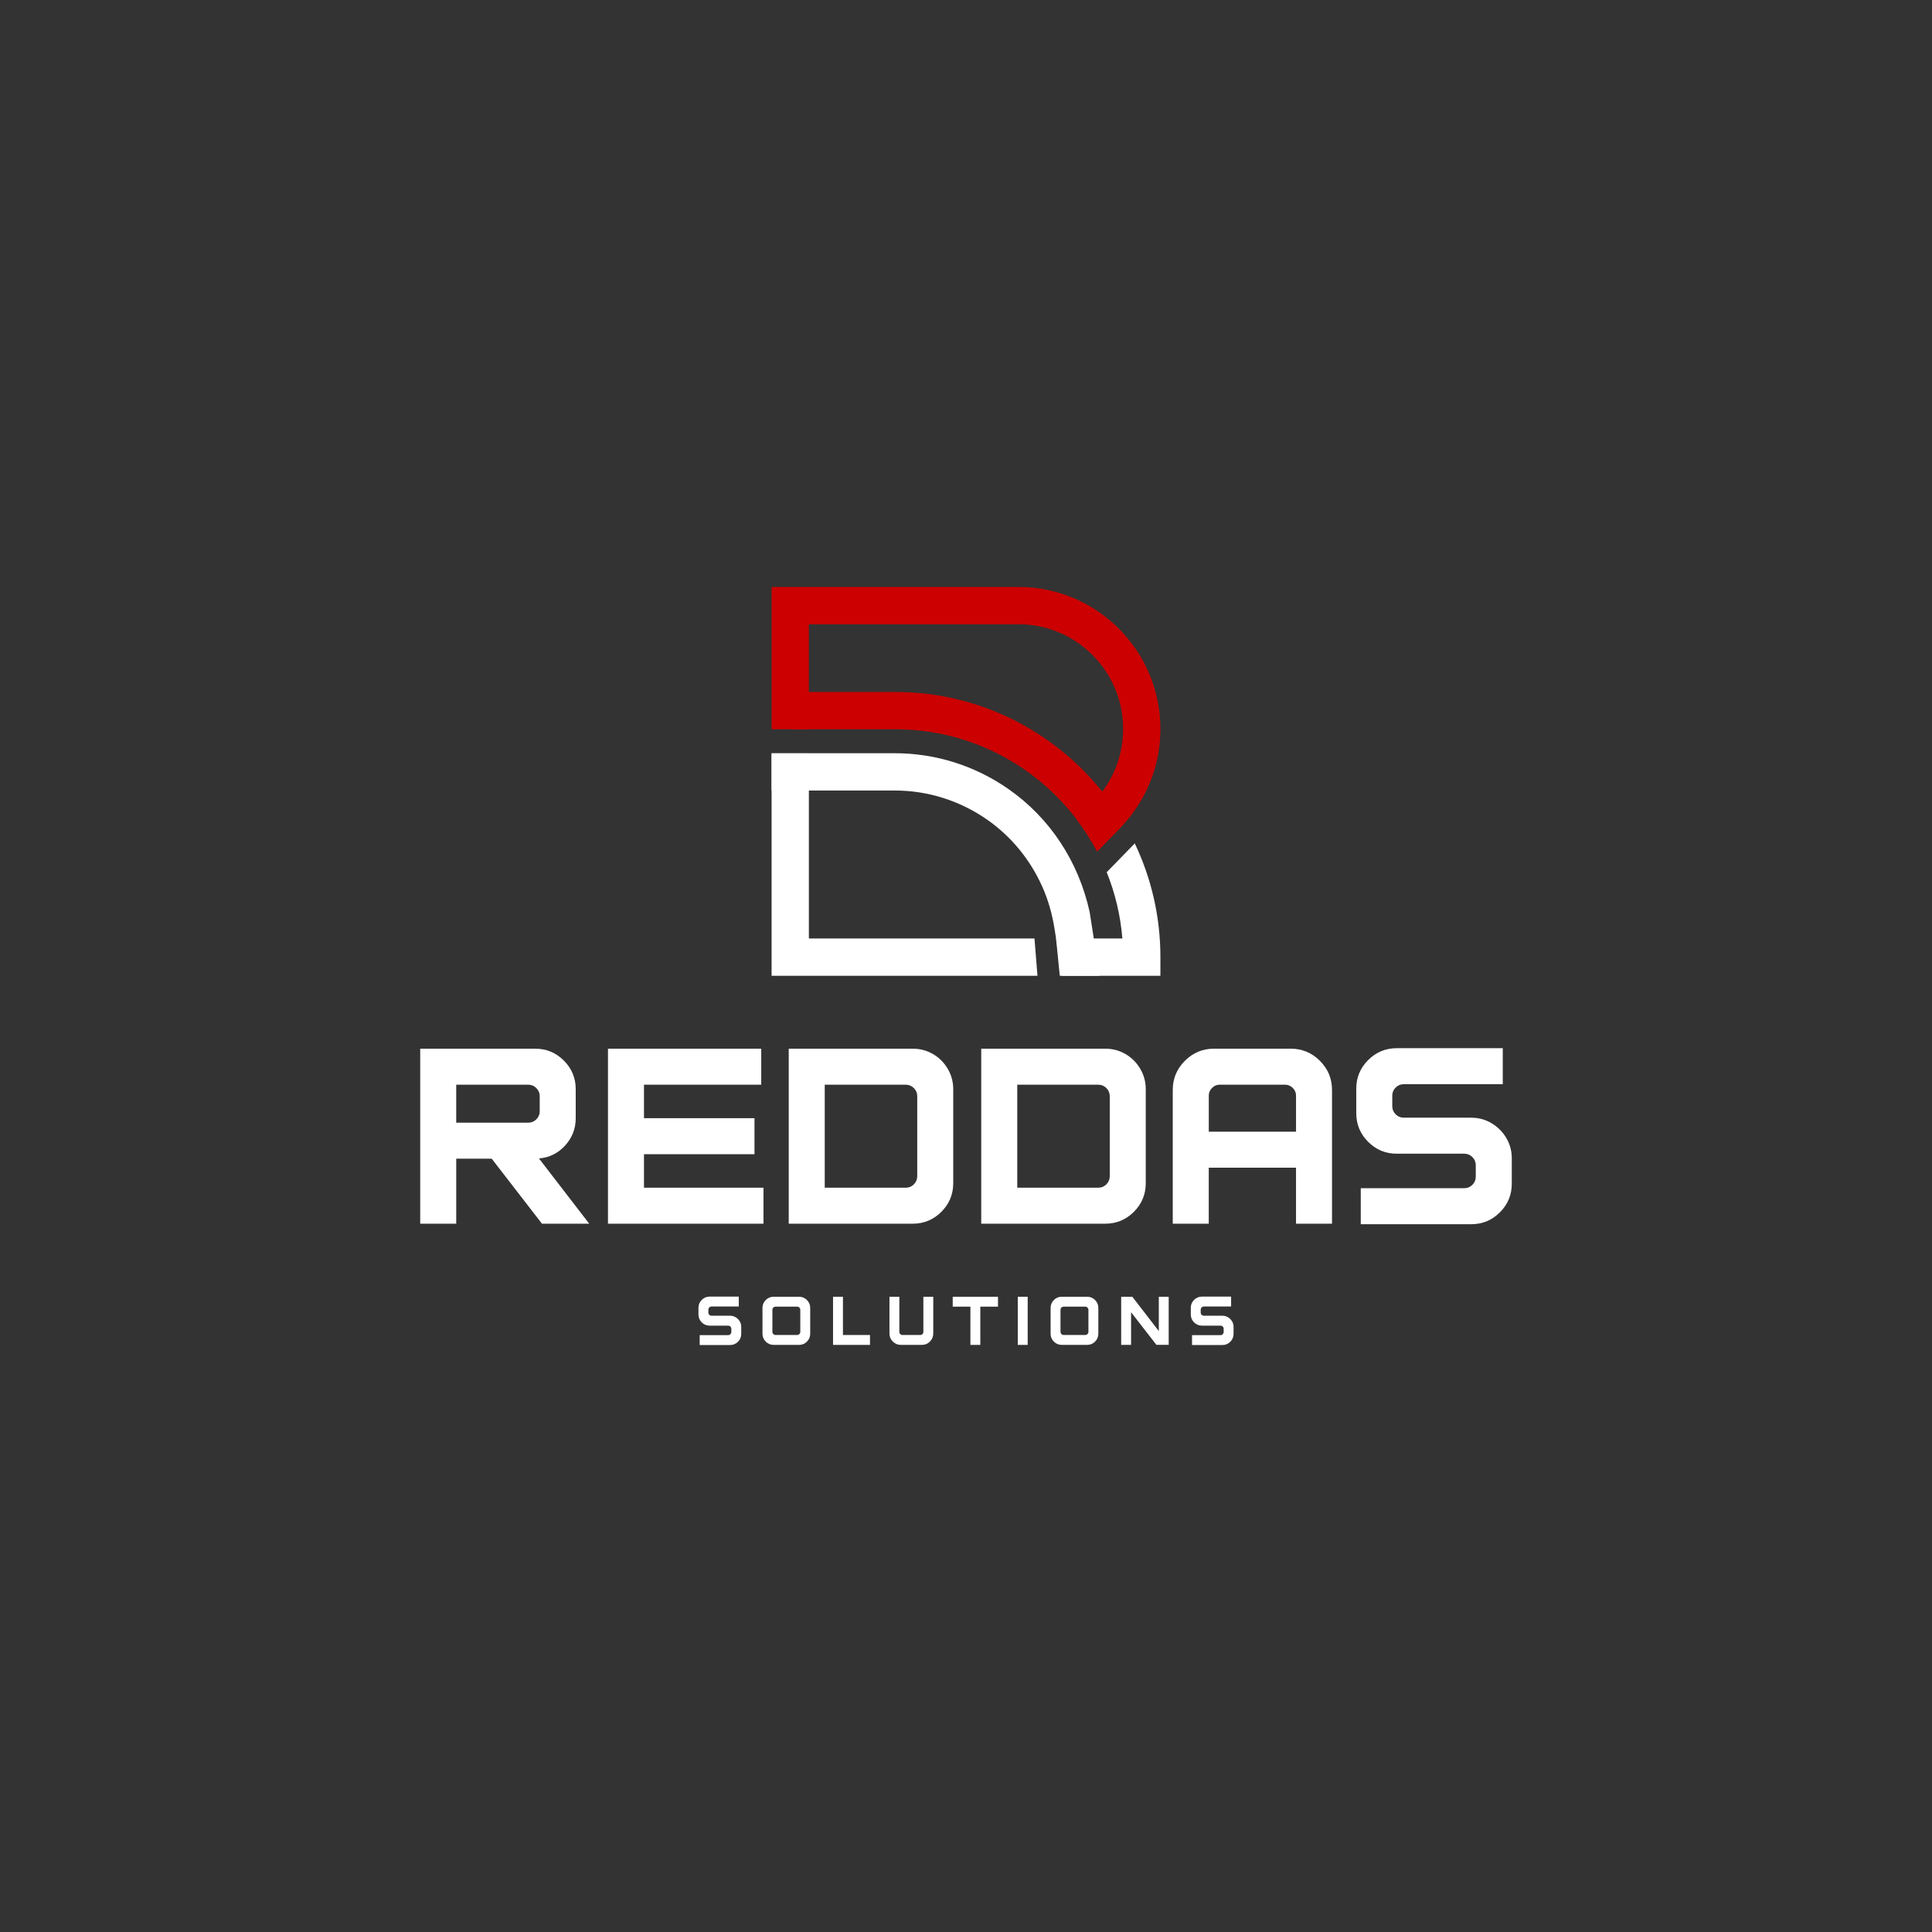
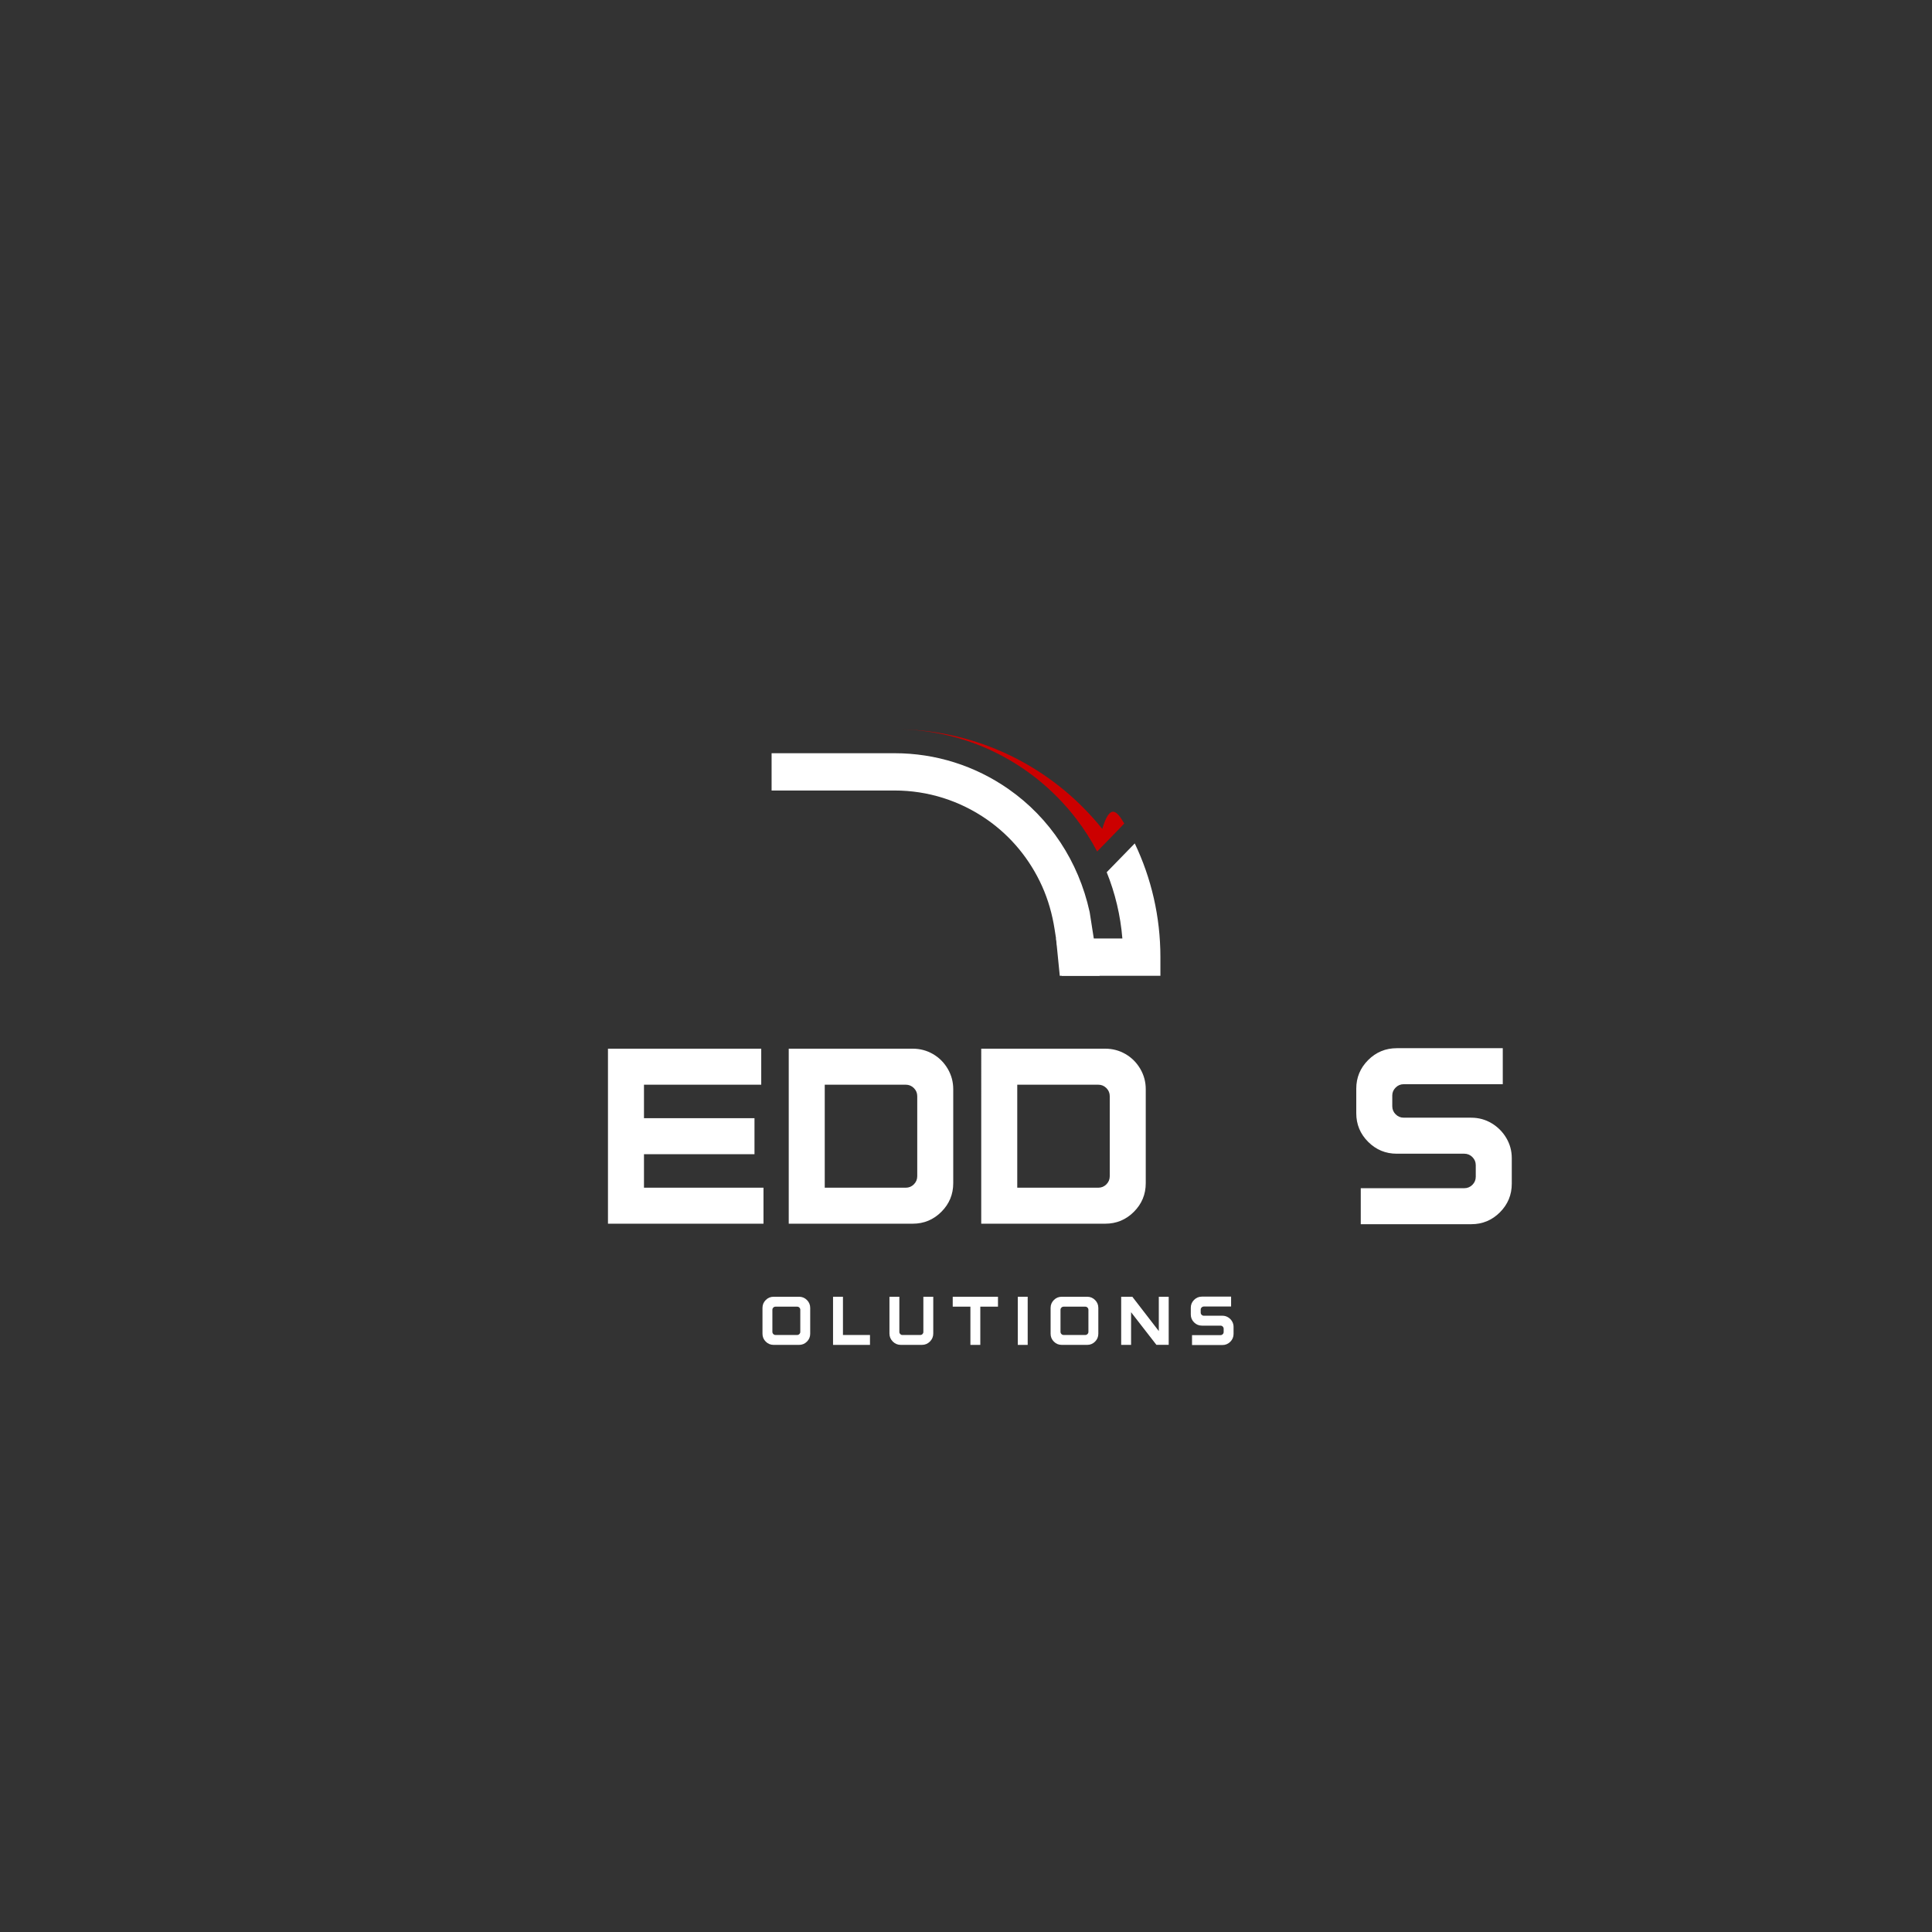
<svg xmlns="http://www.w3.org/2000/svg" version="1.1" id="Layer_1" x="0px" y="0px" viewBox="0 0 2000 2000" style="enable-background:new 0 0 2000 2000;" xml:space="preserve">
  <rect x="0" y="0" width="2000" height="2000" fill="#333333" stroke="none" />
  <style type="text/css">
        .st0 {
            fill: #CC0000;
        }

        .st1 {
            fill: #FFFFFF;
        }
    </style>
  <g>
    <g>
-       <path class="st1" d="M561.05,1266.78l-52.02-67.29h-36.75v67.29H435V1085.6h119.06c11.56,0,21.44,4.1,29.63,12.29                 c8.19,8.2,12.29,18.08,12.29,29.63v30.02c0,10.87-3.67,20.32-11,28.34c-7.34,8.02-16.35,12.47-27.05,13.33l52.02,67.55H561.05z                 M472.27,1122.87v39.34h74.54c3.28,0,6.08-1.16,8.41-3.49c2.33-2.33,3.49-5.05,3.49-8.15v-15.79c0-3.28-1.16-6.08-3.49-8.41                 c-2.33-2.33-5.14-3.49-8.41-3.49H472.27z" />
      <path class="st1" d="M666.64,1229.51h123.72v37.27H629.37V1085.6h158.66v37.27H666.64v34.68h114.4v37.27h-114.4V1229.51z" />
      <path class="st1" d="M944.87,1085.6c7.59,0,14.58,1.86,20.96,5.56c6.38,3.71,11.47,8.8,15.27,15.27c3.79,6.47,5.69,13.5,5.69,21.09v97.32                 c0,11.56-4.1,21.44-12.29,29.64c-8.2,8.2-18.08,12.29-29.64,12.29H816.5V1085.6H944.87z M949.53,1217.6v-82.82                 c0-3.28-1.17-6.08-3.49-8.41c-2.33-2.33-5.14-3.49-8.41-3.49h-83.86v106.63h83.86c3.28,0,6.08-1.16,8.41-3.49                 C948.37,1223.68,949.53,1220.88,949.53,1217.6z" />
      <path class="st1" d="M1144.16,1085.6c7.59,0,14.58,1.86,20.96,5.56c6.38,3.71,11.47,8.8,15.27,15.27c3.79,6.47,5.69,13.5,5.69,21.09v97.32                 c0,11.56-4.1,21.44-12.29,29.64c-8.2,8.2-18.08,12.29-29.64,12.29h-128.38V1085.6H1144.16z M1148.82,1217.6v-82.82                 c0-3.28-1.17-6.08-3.49-8.41c-2.33-2.33-5.14-3.49-8.41-3.49h-83.86v106.63h83.86c3.28,0,6.08-1.16,8.41-3.49                 C1147.66,1223.68,1148.82,1220.88,1148.82,1217.6z" />
-       <path class="st1" d="M1336.2,1085.6c11.73,0,21.78,4.19,30.15,12.55c8.37,8.37,12.55,18.42,12.55,30.15v138.47h-37.27v-57.98h-90.33v57.98                 h-37.27v-138.47c0-11.73,4.18-21.78,12.55-30.15c8.37-8.37,18.42-12.55,30.15-12.55H1336.2z M1251.31,1171.53h90.33V1134                 c0-2.93-1.12-5.52-3.36-7.76c-2.24-2.24-4.92-3.37-8.02-3.37h-67.81c-2.94,0-5.52,1.13-7.76,3.37c-2.24,2.24-3.36,4.83-3.36,7.76                 V1171.53z" />
      <path class="st1" d="M1523.07,1157.04c7.59,0,14.58,1.9,20.96,5.69c6.38,3.8,11.47,8.89,15.27,15.27c3.79,6.38,5.69,13.37,5.69,20.96v26.4                 c0,11.56-4.1,21.44-12.29,29.64c-8.2,8.2-18.08,12.29-29.64,12.29h-114.4v-37.27h107.15c3.28,0,6.08-1.16,8.41-3.49                 c2.33-2.33,3.49-5.13,3.49-8.41v-11.91c0-3.28-1.16-6.08-3.49-8.41c-2.33-2.33-5.14-3.49-8.41-3.49h-69.88                 c-11.56,0-21.44-4.1-29.63-12.29c-8.2-8.19-12.29-18.07-12.29-29.64v-25.36c0-11.56,4.1-21.44,12.29-29.64                 c8.19-8.19,18.07-12.29,29.63-12.29h109.74v37.27h-102.49c-3.28,0-6.08,1.16-8.41,3.49c-2.33,2.33-3.49,5.05-3.49,8.15v11.13                 c0,3.28,1.16,6.08,3.49,8.41c2.33,2.33,5.13,3.49,8.41,3.49H1523.07z" />
    </g>
    <g>
-       <path class="st1" d="M755.78,1362.04c2.09,0,4.01,0.52,5.77,1.57c1.76,1.04,3.16,2.45,4.2,4.2c1.04,1.76,1.57,3.68,1.57,5.77v7.26                 c0,3.18-1.13,5.9-3.38,8.15c-2.25,2.25-4.97,3.38-8.15,3.38h-31.47v-10.25h29.48c0.9,0,1.67-0.32,2.31-0.96                 c0.64-0.64,0.96-1.41,0.96-2.31v-3.28c0-0.9-0.32-1.67-0.96-2.31c-0.64-0.64-1.41-0.96-2.31-0.96h-19.22                 c-3.18,0-5.9-1.13-8.15-3.38c-2.25-2.25-3.38-4.97-3.38-8.15v-6.98c0-3.18,1.13-5.9,3.38-8.15c2.25-2.25,4.97-3.38,8.15-3.38                 h30.19v10.25h-28.2c-0.9,0-1.67,0.32-2.31,0.96c-0.64,0.64-0.96,1.39-0.96,2.24v3.06c0,0.9,0.32,1.67,0.96,2.31                 c0.64,0.64,1.41,0.96,2.31,0.96H755.78z" />
      <path class="st1" d="M789.32,1353.92c0-3.18,1.13-5.9,3.38-8.15c2.25-2.25,4.97-3.38,8.15-3.38h26.34c3.18,0,5.9,1.13,8.15,3.38                 c2.25,2.25,3.38,4.97,3.38,8.15v26.77c0,3.18-1.13,5.9-3.38,8.15c-2.26,2.26-4.97,3.38-8.15,3.38h-26.34                 c-3.18,0-5.9-1.13-8.15-3.38c-2.26-2.25-3.38-4.97-3.38-8.15V1353.92z M799.57,1378.7c0,0.9,0.32,1.67,0.96,2.31                 c0.64,0.64,1.41,0.96,2.31,0.96h22.36c0.9,0,1.67-0.32,2.31-0.96c0.64-0.64,0.96-1.41,0.96-2.31v-22.78c0-0.9-0.32-1.67-0.96-2.31                 c-0.64-0.64-1.41-0.96-2.31-0.96h-22.36c-0.9,0-1.67,0.32-2.31,0.96c-0.64,0.64-0.96,1.41-0.96,2.31V1378.7z" />
      <path class="st1" d="M862.37,1342.39h10.25v39.59h27.98v10.25h-38.24V1342.39z" />
      <path class="st1" d="M952.72,1381.98c0.85,0,1.59-0.31,2.21-0.93c0.62-0.62,0.93-1.33,0.93-2.14v-36.53h10.25v38.09                 c0,3.23-1.15,5.99-3.45,8.29c-2.3,2.3-5.07,3.45-8.29,3.45H932.5c-3.23,0-5.99-1.15-8.29-3.45c-2.3-2.3-3.45-5.07-3.45-8.29                 v-38.09h10.25v36.53c0,0.81,0.31,1.52,0.93,2.14c0.62,0.62,1.33,0.93,2.14,0.93H952.72z" />
      <path class="st1" d="M1033.11,1342.39v10.25h-18.3v39.59h-10.25v-39.59h-18.3v-10.25H1033.11z" />
      <path class="st1" d="M1053.61,1392.23v-49.84h10.25v49.84H1053.61z" />
      <path class="st1" d="M1087.58,1353.92c0-3.18,1.13-5.9,3.38-8.15c2.25-2.25,4.97-3.38,8.15-3.38h26.34c3.18,0,5.9,1.13,8.15,3.38                 c2.25,2.25,3.38,4.97,3.38,8.15v26.77c0,3.18-1.13,5.9-3.38,8.15c-2.26,2.26-4.97,3.38-8.15,3.38h-26.34                 c-3.18,0-5.9-1.13-8.15-3.38c-2.26-2.25-3.38-4.97-3.38-8.15V1353.92z M1097.83,1378.7c0,0.9,0.32,1.67,0.96,2.31                 c0.64,0.64,1.41,0.96,2.31,0.96h22.36c0.9,0,1.67-0.32,2.31-0.96c0.64-0.64,0.96-1.41,0.96-2.31v-22.78c0-0.9-0.32-1.67-0.96-2.31                 c-0.64-0.64-1.41-0.96-2.31-0.96h-22.36c-0.9,0-1.67,0.32-2.31,0.96c-0.64,0.64-0.96,1.41-0.96,2.31V1378.7z" />
      <path class="st1" d="M1199.58,1342.39h10.25v49.77h-12.74l-26.2-33.75v33.82h-10.25v-49.84h11.54l27.41,35.53V1342.39z" />
      <path class="st1" d="M1265.44,1362.04c2.09,0,4.01,0.52,5.77,1.57c1.76,1.04,3.16,2.45,4.2,4.2c1.04,1.76,1.57,3.68,1.57,5.77v7.26                 c0,3.18-1.13,5.9-3.38,8.15c-2.25,2.25-4.97,3.38-8.15,3.38h-31.47v-10.25h29.48c0.9,0,1.67-0.32,2.31-0.96s0.96-1.41,0.96-2.31                 v-3.28c0-0.9-0.32-1.67-0.96-2.31s-1.41-0.96-2.31-0.96h-19.22c-3.18,0-5.9-1.13-8.15-3.38c-2.25-2.25-3.38-4.97-3.38-8.15v-6.98                 c0-3.18,1.13-5.9,3.38-8.15c2.25-2.25,4.97-3.38,8.15-3.38h30.19v10.25h-28.2c-0.9,0-1.67,0.32-2.31,0.96                 c-0.64,0.64-0.96,1.39-0.96,2.24v3.06c0,0.9,0.32,1.67,0.96,2.31c0.64,0.64,1.41,0.96,2.31,0.96H1265.44z" />
    </g>
    <g>
      <g>
        <g>
-           <path class="st0" d="M1201.25,754.53c0,36.54-13.25,71.03-37.47,97.99c-1.79,2.01-3.65,3.97-5.57,5.89                         c-0.54,0.54-3.13,3.2-6.53,6.71c-7.6,7.8-12.6,12.94-15.93,16.36c-6.18-11.76-13.32-22.92-21.32-33.41                         c3.5-3.6,7.09-7.29,9.59-9.86c3.63-3.74,6.38-6.58,6.91-7.1c3.68-3.68,7.06-7.57,10.12-11.65                         c14.03-18.64,21.61-41.2,21.61-64.94c0-59.71-48.59-108.3-108.3-108.3H837.34v108.7h-38.6v-147.3h255.61                         C1135.35,607.63,1201.25,673.53,1201.25,754.53z" />
-         </g>
+           </g>
      </g>
-       <path class="st0" d="M1163.79,852.52c-1.79,2.01-3.65,3.97-5.57,5.89c-0.54,0.54-3.13,3.2-6.53,6.71                 c-7.6,7.8-12.6,12.94-15.93,16.36c-6.18-11.76-13.32-22.92-21.32-33.41c-2.8-3.68-5.71-7.28-8.73-10.79                 c-1.81-2.1-3.64-4.16-5.53-6.19c-43.13-46.8-104.91-76.16-173.42-76.16H819.23v-38.6h107.52c78.46,0,149.34,33.08,199.39,86.03                 c1.96,2.05,3.87,4.15,5.75,6.26c3.14,3.53,6.2,7.15,9.15,10.85C1149.41,829.89,1157.02,840.93,1163.79,852.52z" />
-       <polygon class="st1" points="1070.89,971.54 1073.99,1010.13 798.75,1010.13 798.75,779.93 837.34,779.93 837.34,971.54   " />
+       <path class="st0" d="M1163.79,852.52c-1.79,2.01-3.65,3.97-5.57,5.89c-0.54,0.54-3.13,3.2-6.53,6.71                 c-7.6,7.8-12.6,12.94-15.93,16.36c-6.18-11.76-13.32-22.92-21.32-33.41c-2.8-3.68-5.71-7.28-8.73-10.79                 c-1.81-2.1-3.64-4.16-5.53-6.19c-43.13-46.8-104.91-76.16-173.42-76.16H819.23h107.52c78.46,0,149.34,33.08,199.39,86.03                 c1.96,2.05,3.87,4.15,5.75,6.26c3.14,3.53,6.2,7.15,9.15,10.85C1149.41,829.89,1157.02,840.93,1163.79,852.52z" />
      <path class="st1" d="M1201.25,990.83v19.3h-102.01l-6.02-38.6h68.65c-1.96-24.07-7.54-47.13-16.22-68.62l5.89-6.04                 c3.07-3.14,15.99-16.42,15.99-16.42c3.25-3.35,5.73-5.9,6.3-6.47c0.3-0.3,0.59-0.59,0.87-0.88                 C1191.73,908.8,1201.25,948.72,1201.25,990.83z" />
      <g>
        <path class="st1" d="M1138.31,1010.13h-41.23l-3.86-38.6l-1.51-9.65c-2.4-15.34-6.6-30.39-12.98-44.54c-12.47-27.67-31.9-51.4-56.65-68.71                     c-28.34-19.82-61.53-30.3-96-30.3H798.75v-38.6H926.1c42.41,0,83.26,12.89,118.12,37.27c42.54,29.75,72.26,74.77,83.7,126.76                     l0.22,1.16l4.15,26.6L1138.31,1010.13z" />
      </g>
    </g>
  </g>
</svg>